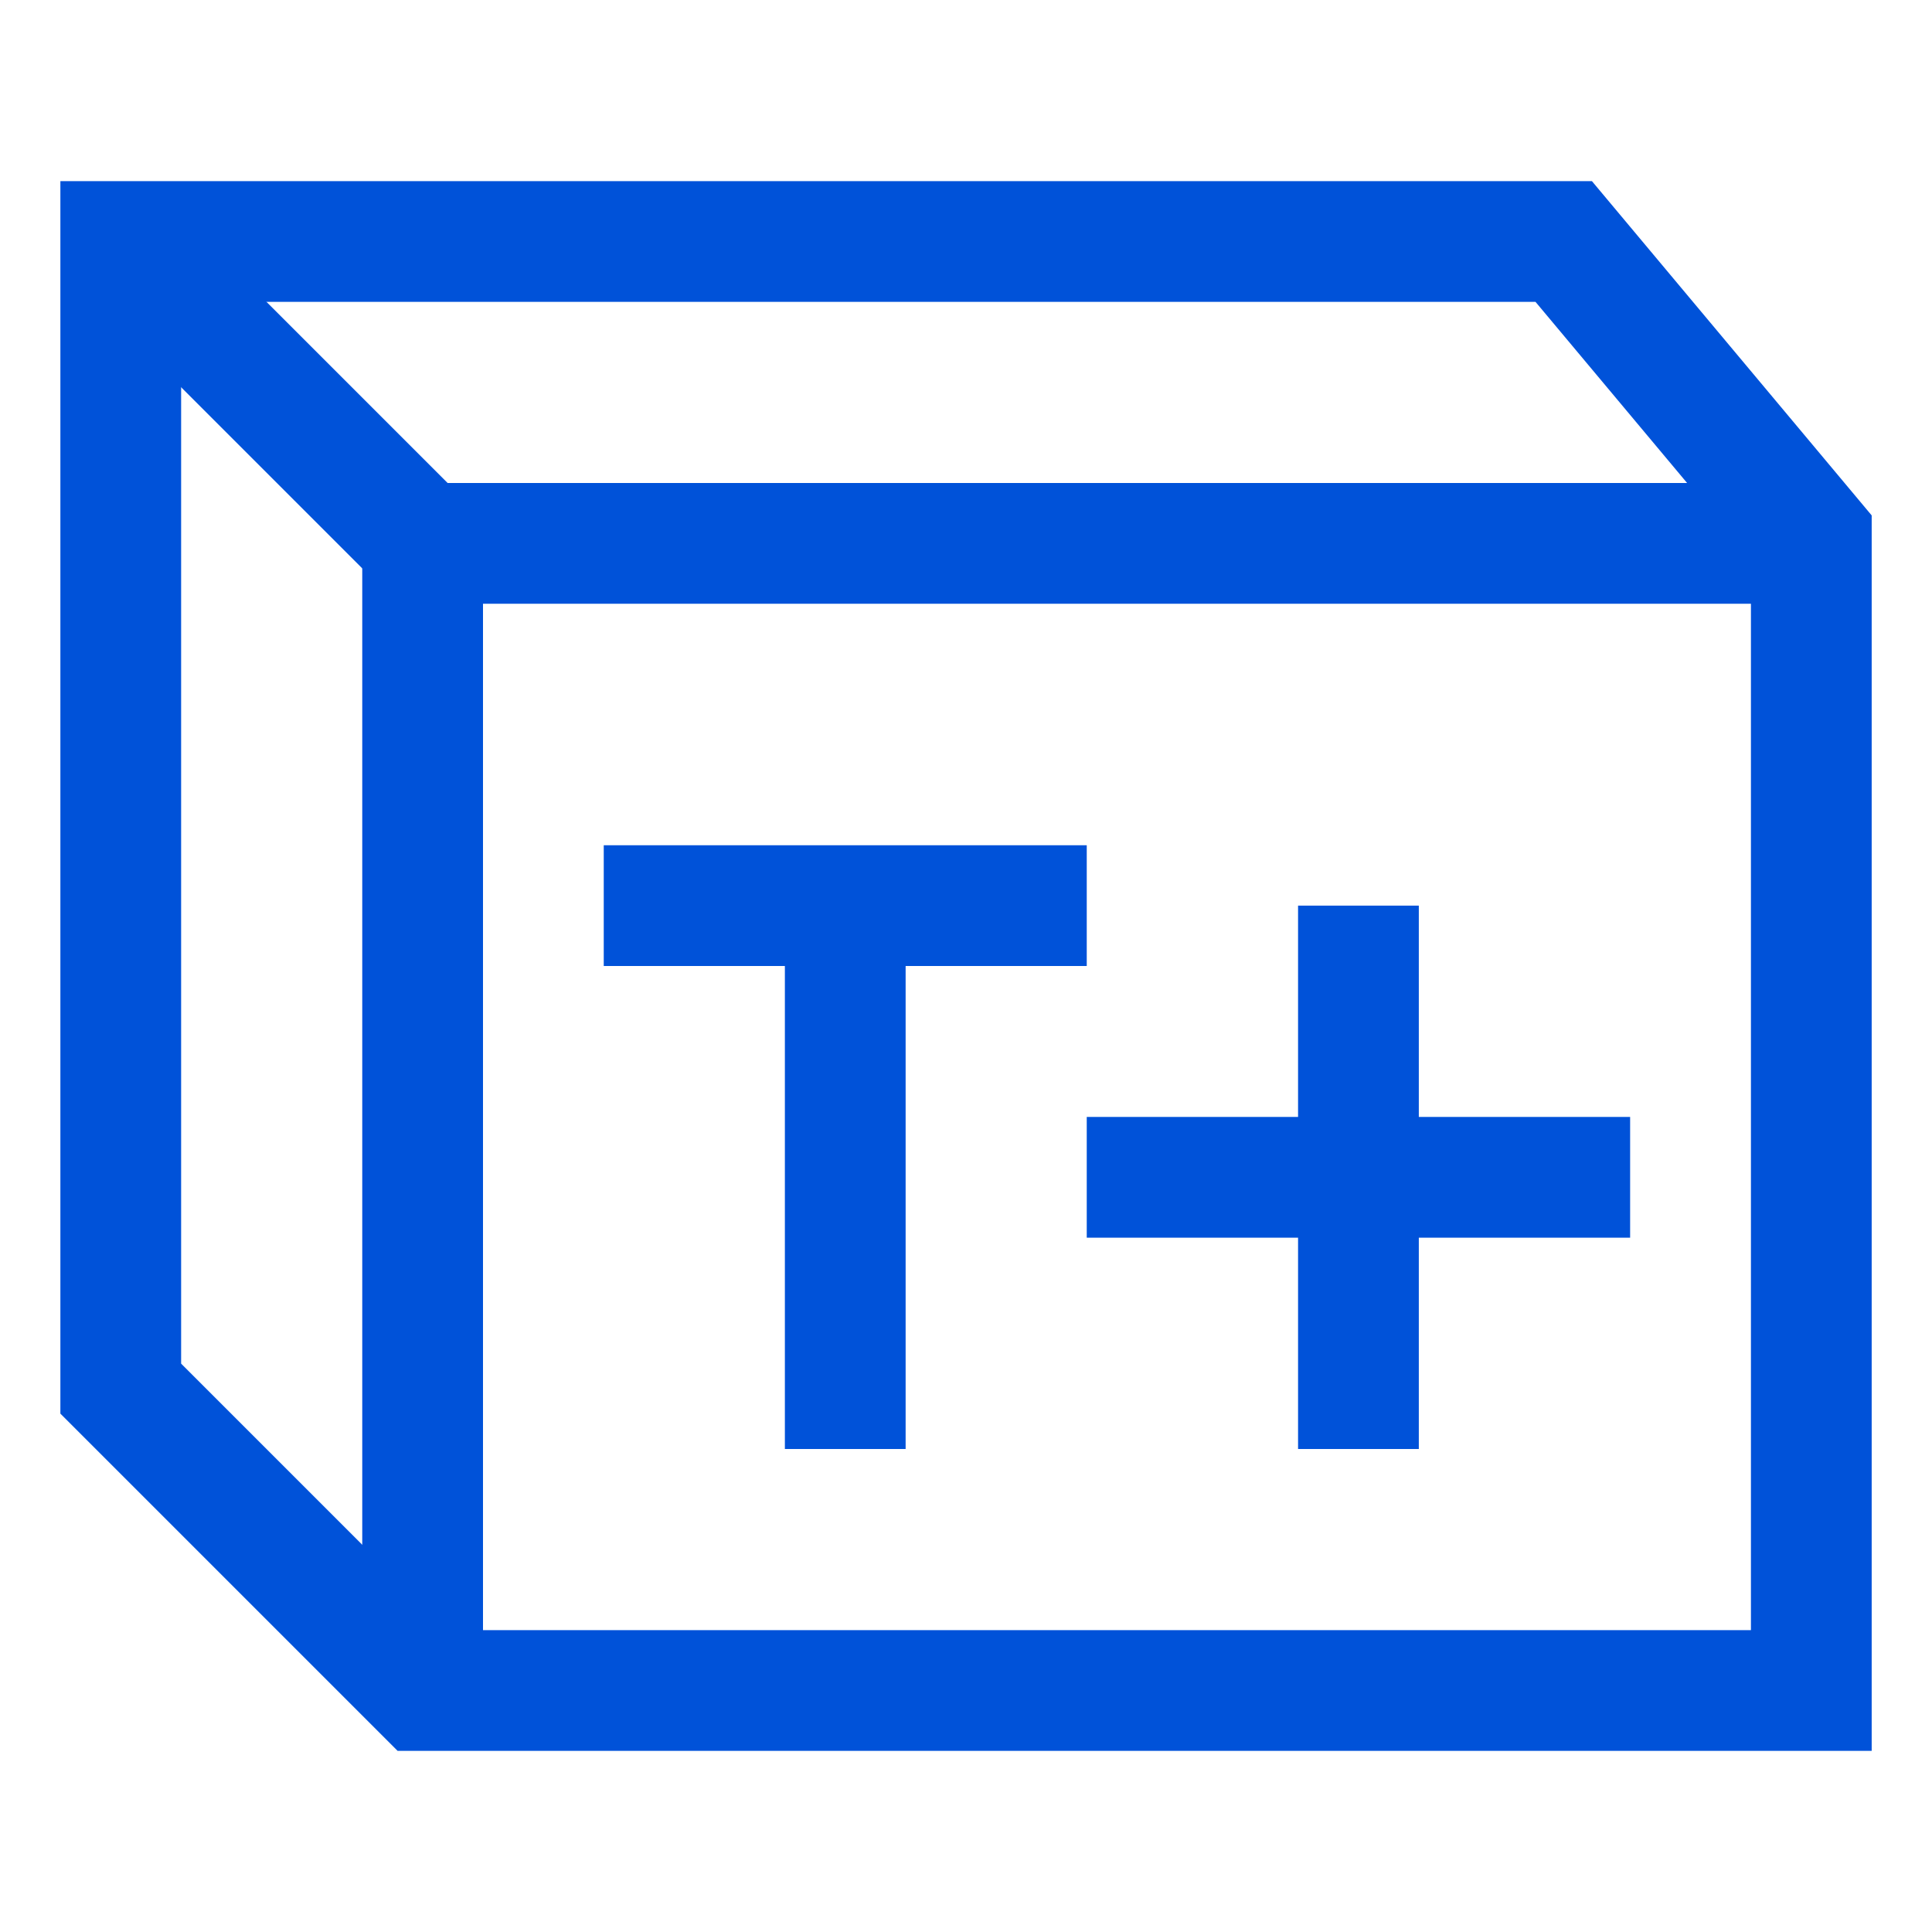
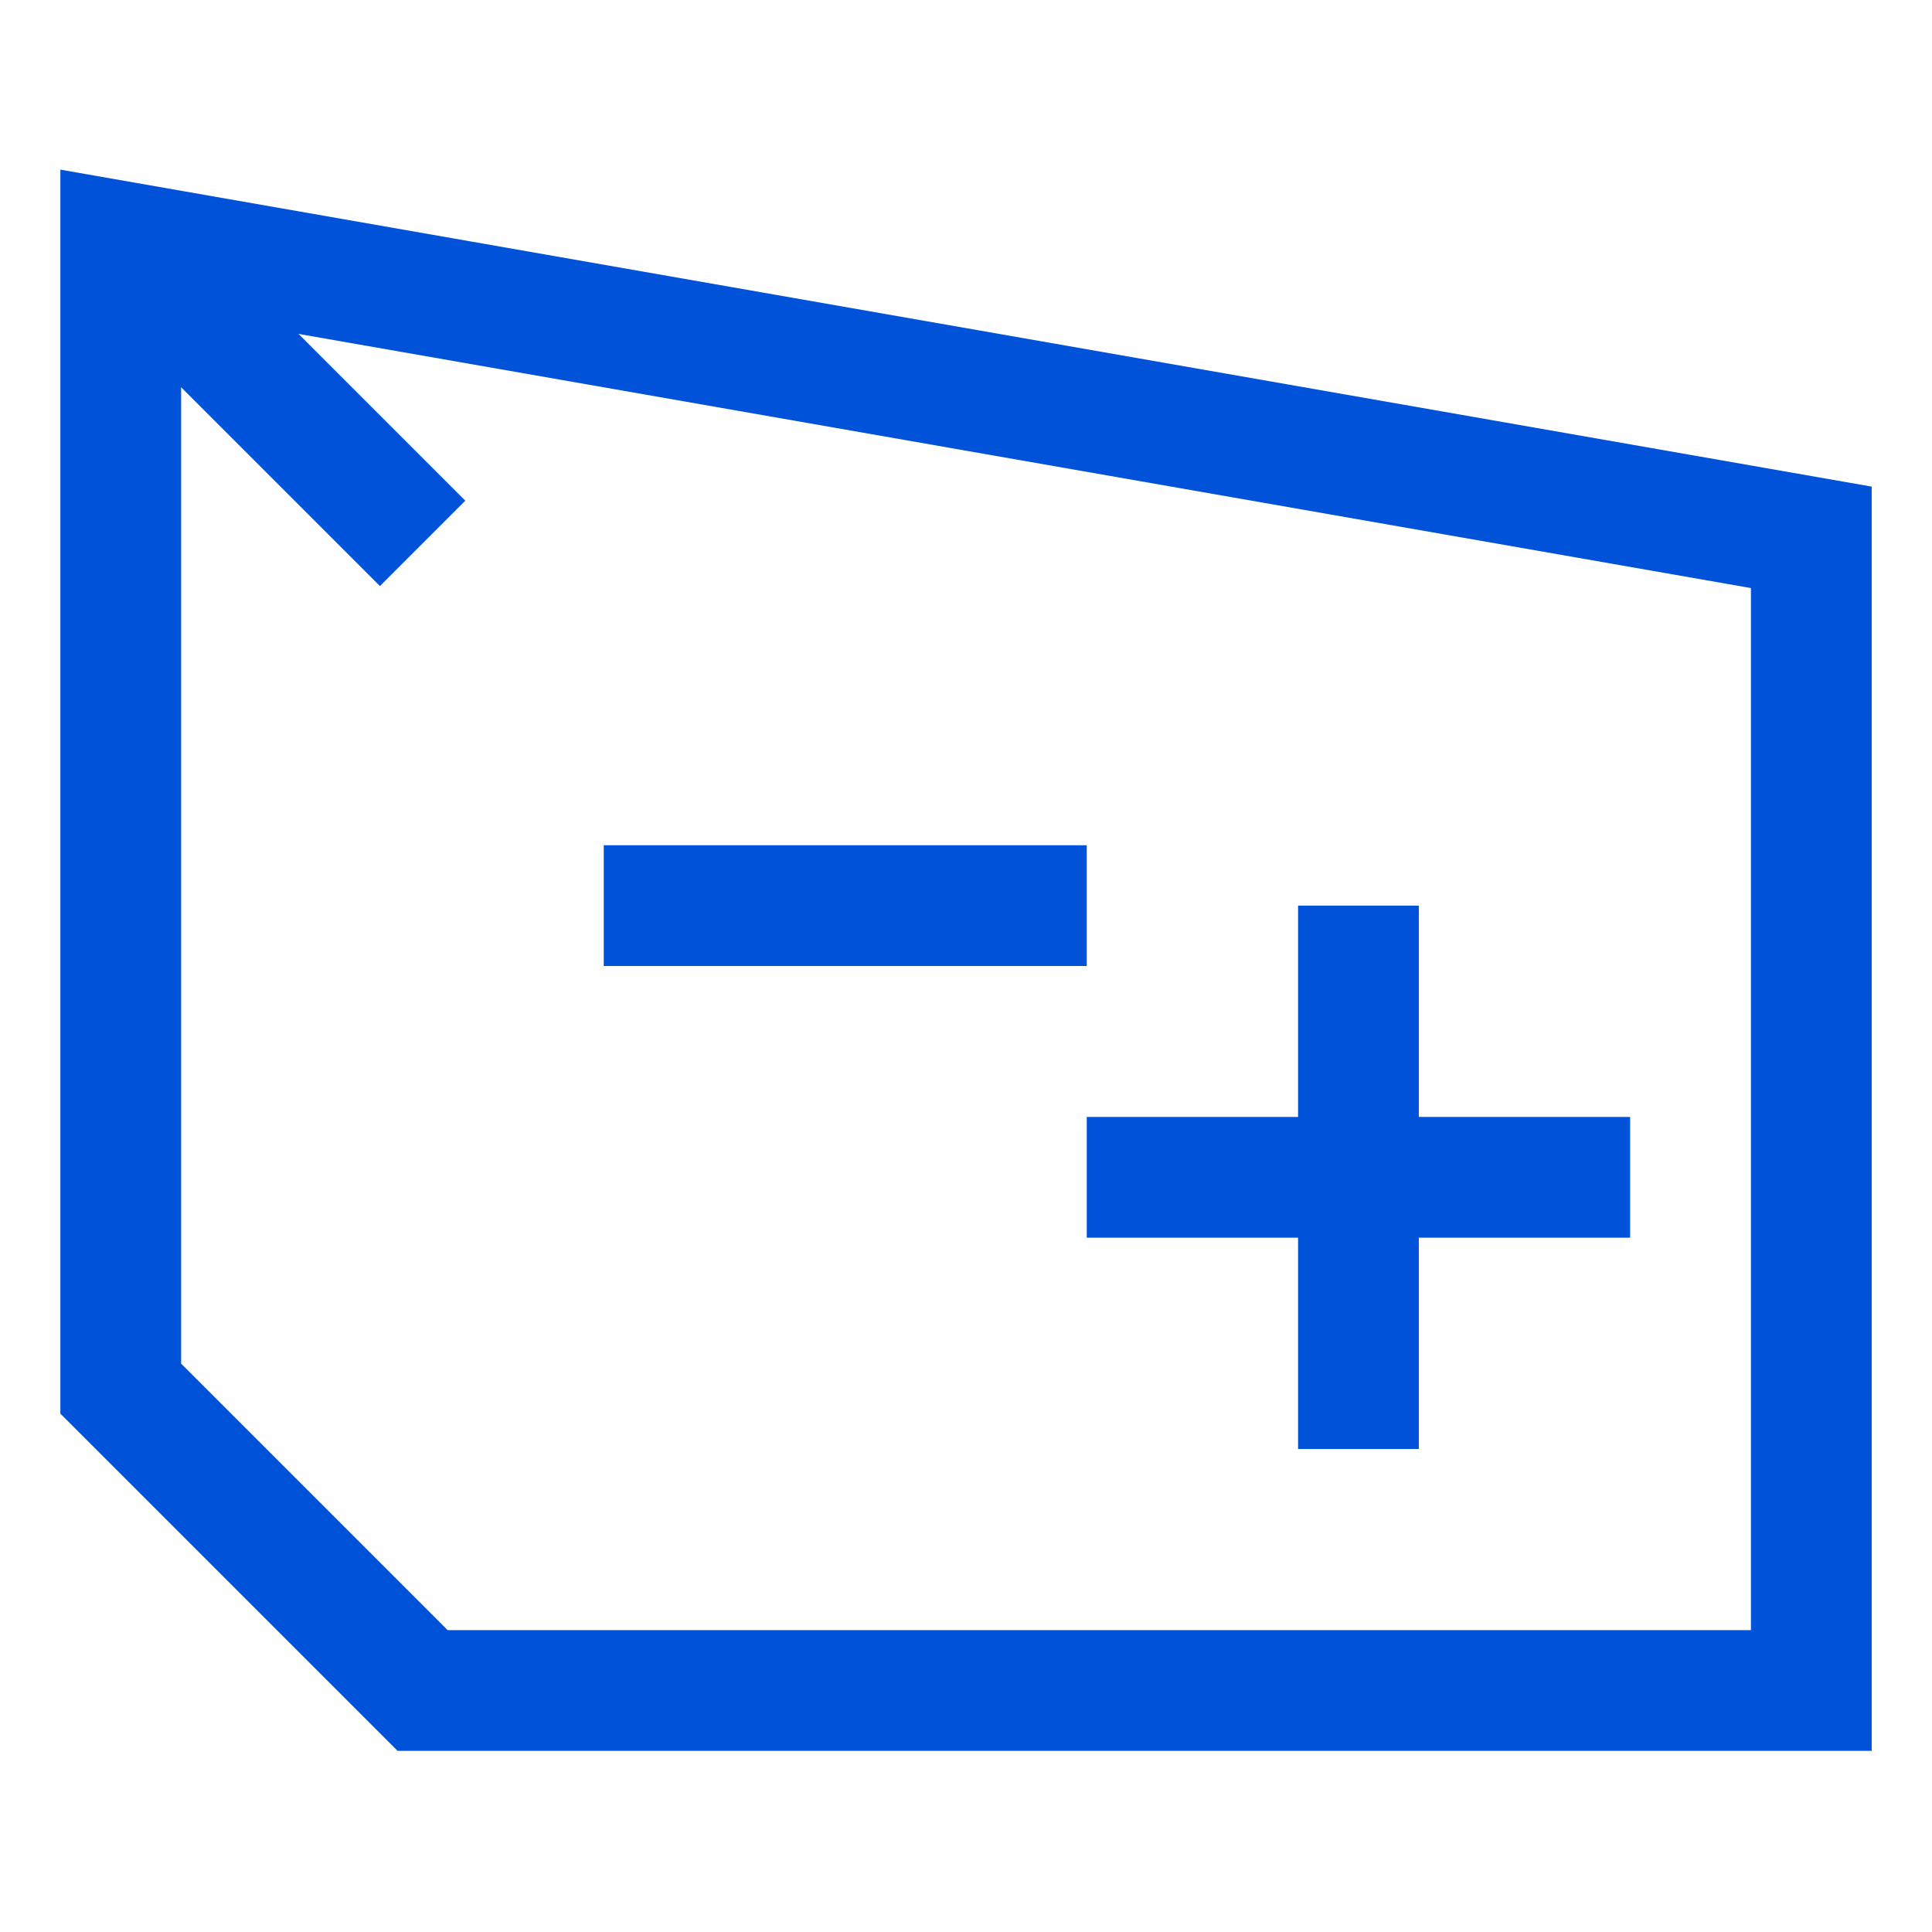
<svg xmlns="http://www.w3.org/2000/svg" width="32" height="32" viewBox="0 0 32 32" fill="none">
-   <path d="M2 4H25.9L30.001 8.9V28H7L2 23V4Z" stroke="#0052D9" stroke-width="2" stroke-miterlimit="10" />
-   <path d="M30 9H7V28" stroke="#0052D9" stroke-width="2" stroke-miterlimit="10" />
+   <path d="M2 4L30.001 8.9V28H7L2 23V4Z" stroke="#0052D9" stroke-width="2" stroke-miterlimit="10" />
  <path d="M2 4L7 9" stroke="#0052D9" stroke-width="2" stroke-miterlimit="10" />
  <path d="M10 15L18 15" stroke="#0052D9" stroke-width="2" stroke-miterlimit="10" />
  <path d="M18 19.5H27" stroke="#0052D9" stroke-width="2" stroke-miterlimit="10" />
  <path d="M22.5 24L22.5 15" stroke="#0052D9" stroke-width="2" stroke-miterlimit="10" />
-   <path d="M14 24V16" stroke="#0052D9" stroke-width="2" stroke-miterlimit="10" />
</svg>